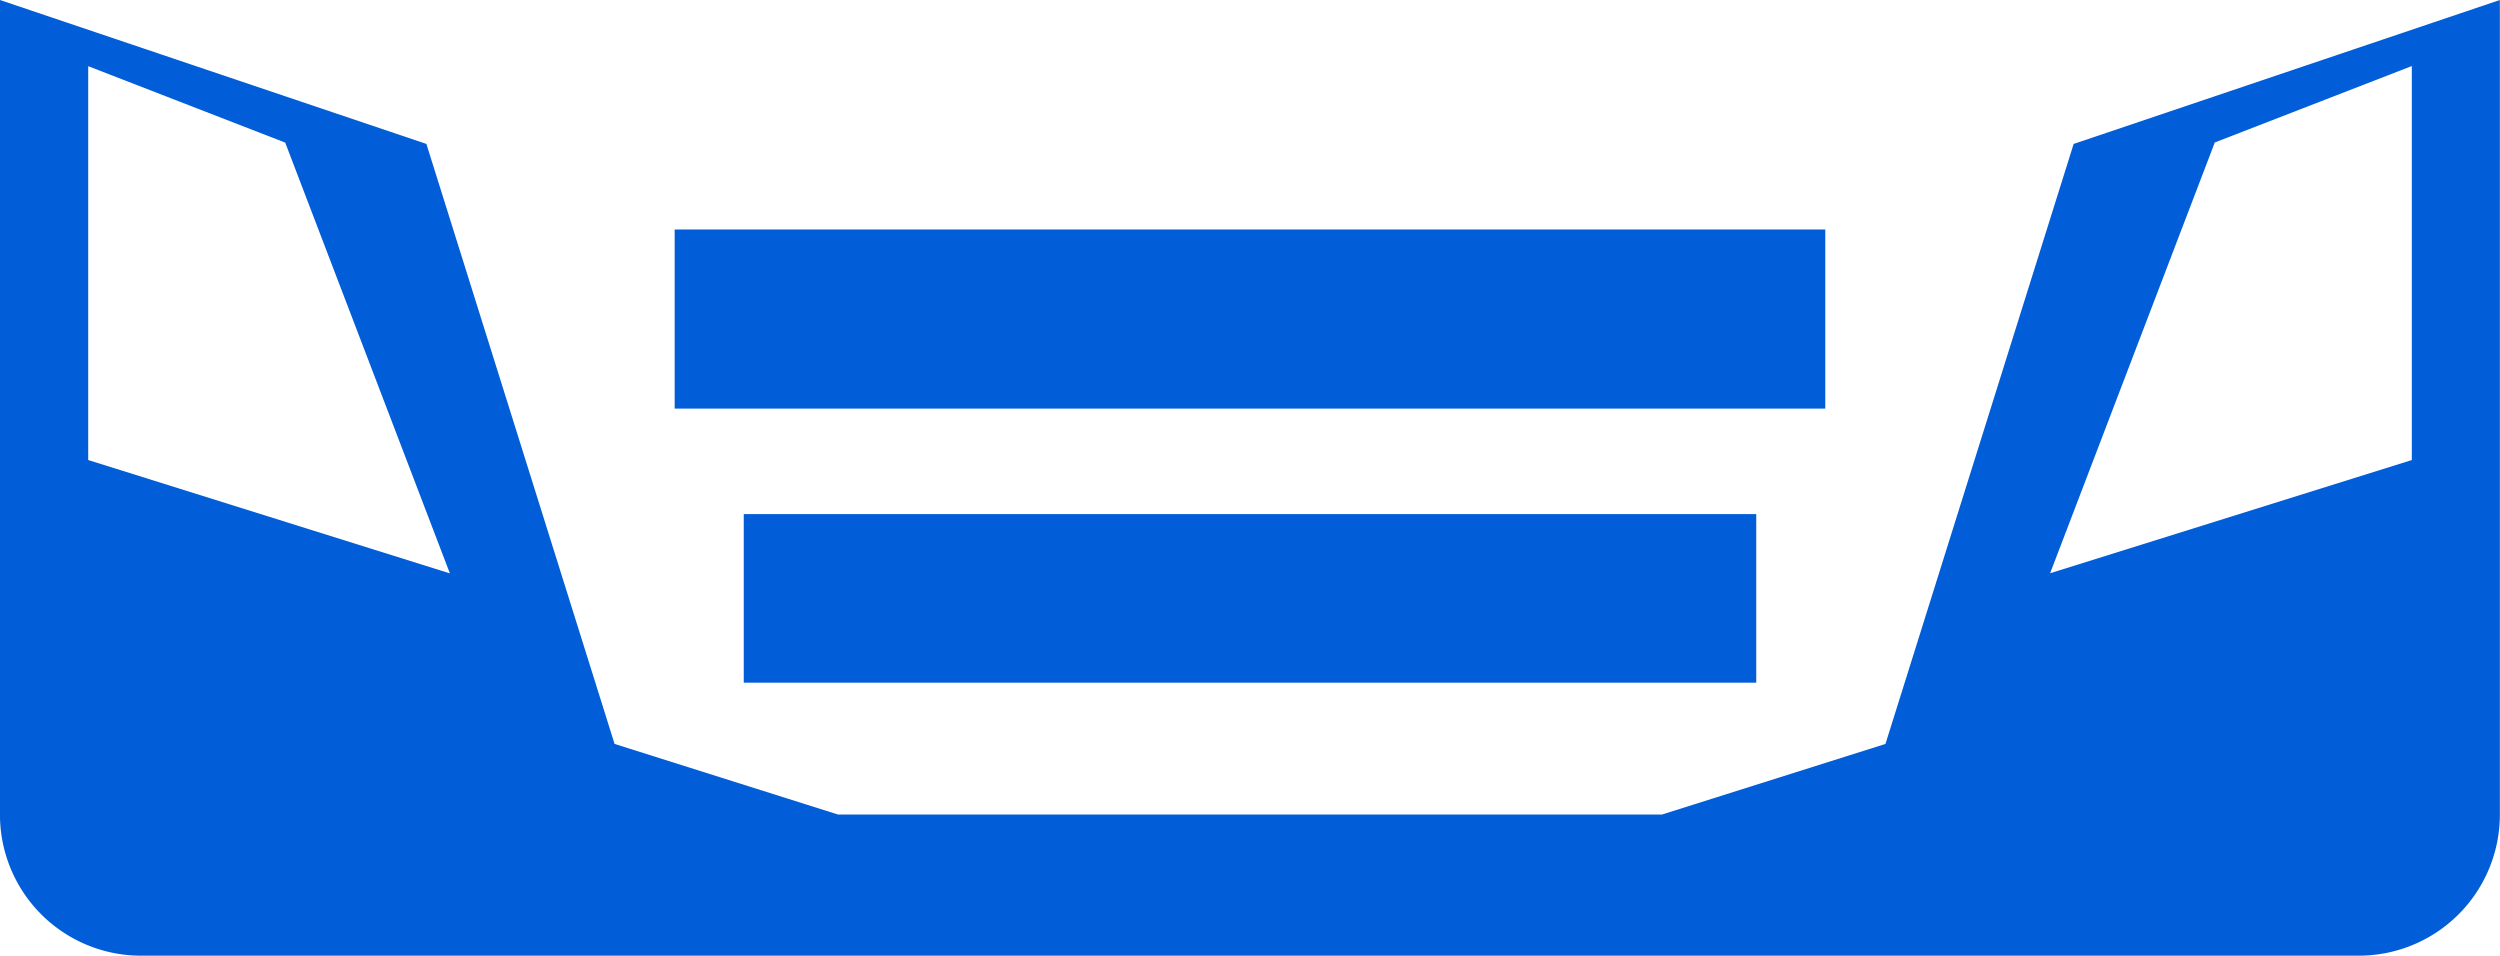
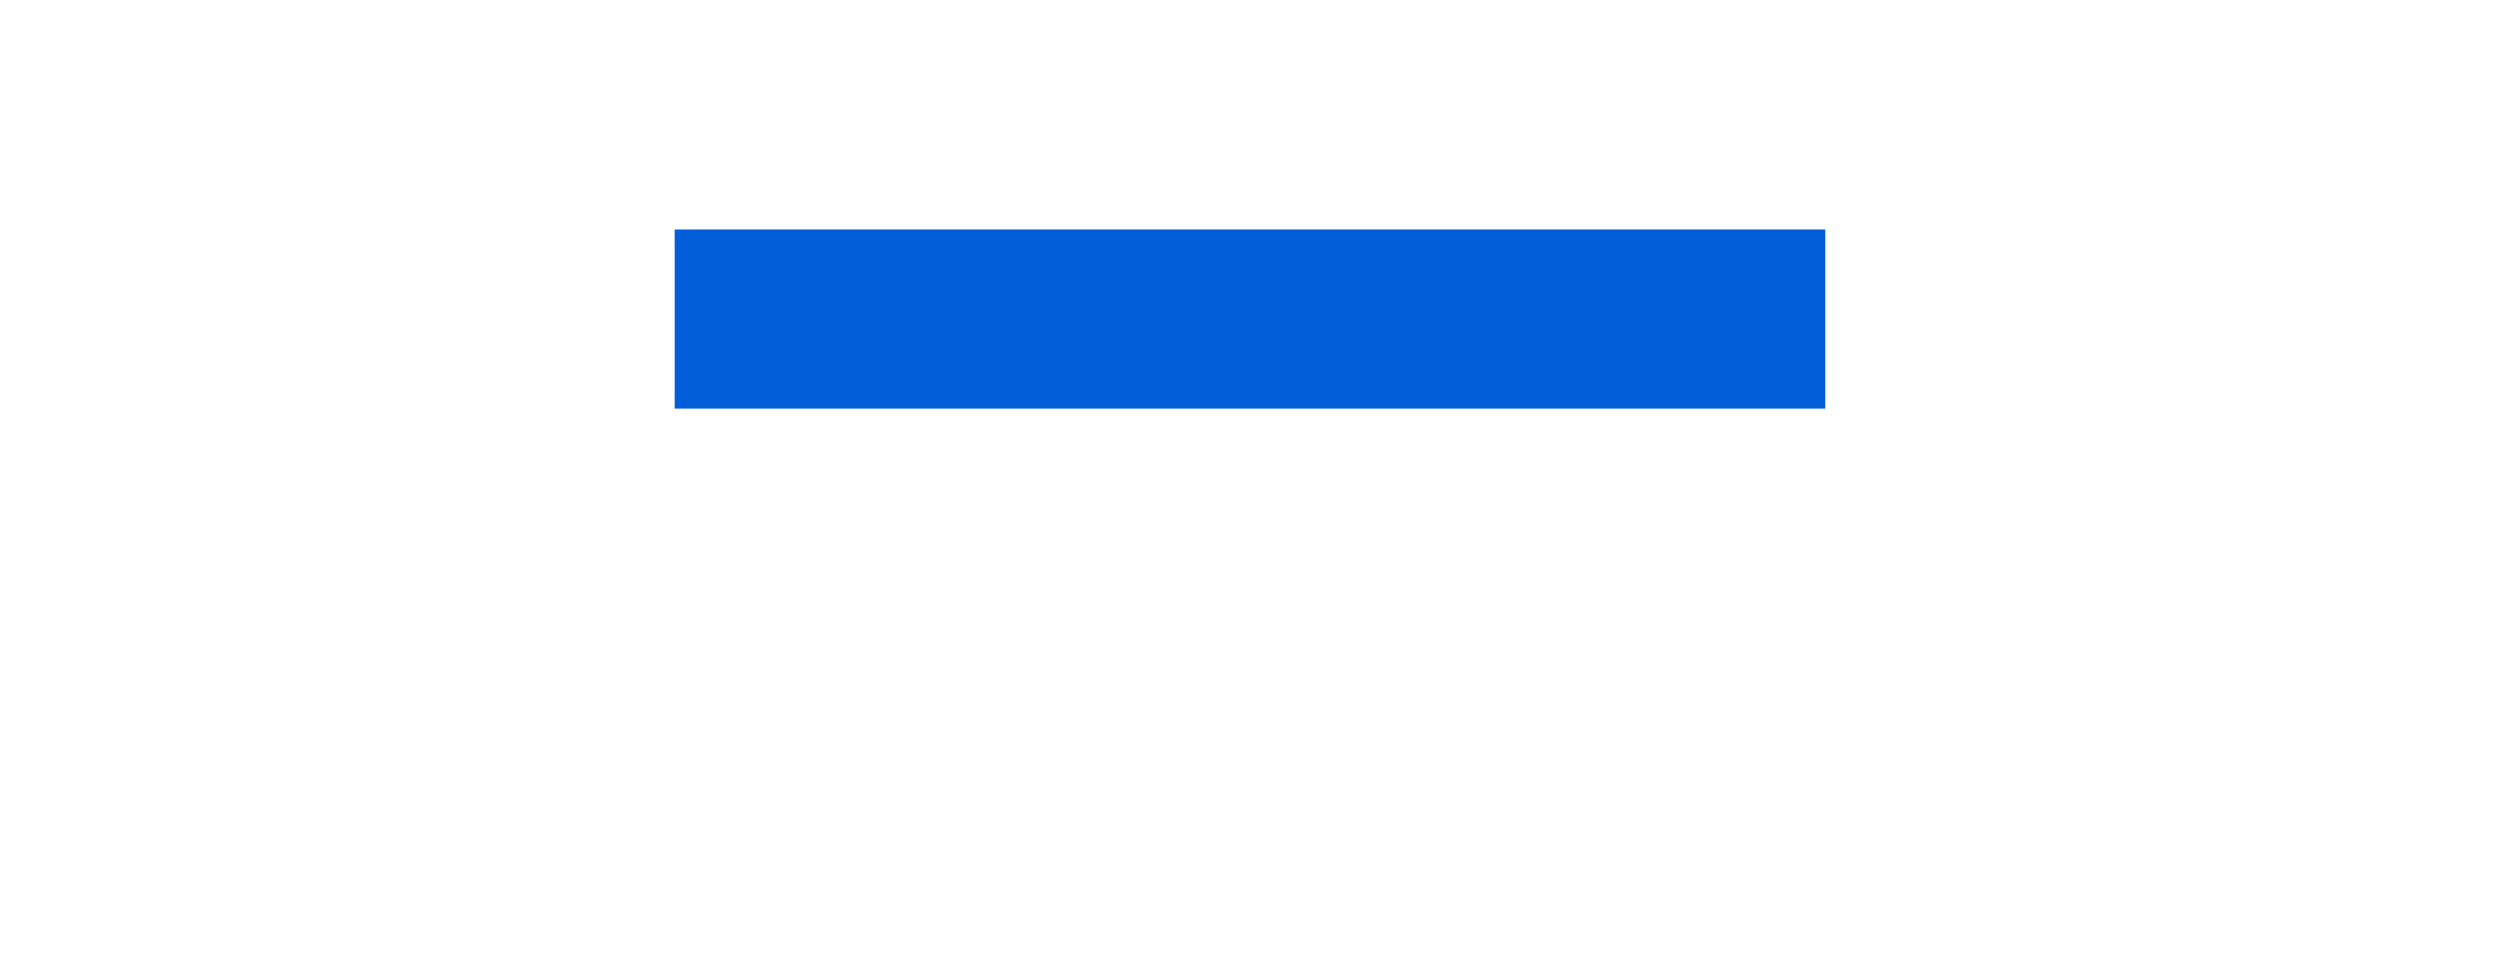
<svg xmlns="http://www.w3.org/2000/svg" width="70" height="26.758" viewBox="0 0 70 26.758">
  <g id="icon-21" transform="translate(-215 -2488)">
    <g id="Group_5005" data-name="Group 5005" transform="translate(-115.801 2091.53)">
-       <path id="Path_6482" data-name="Path 6482" d="M388.863,400.5l-5.269,16.8-6.258,1.977H354.265l-6.256-1.977-5.269-16.8L330.8,396.47v22.81a3.949,3.949,0,0,0,3.948,3.949h62.1a3.95,3.95,0,0,0,3.949-3.949V396.47Zm-55.592,8.851V398.323l5.516,2.14,4.611,12.062Zm65.061,0-10.128,3.17,4.611-12.062,5.517-2.14Z" transform="translate(0 0)" fill="#015dd8" />
      <rect id="Rectangle_254" data-name="Rectangle 254" width="32.217" height="5.015" transform="translate(349.692 402.896)" fill="#015dd8" />
-       <rect id="Rectangle_255" data-name="Rectangle 255" width="28.35" height="4.72" transform="translate(351.626 410.865)" fill="#015dd8" />
    </g>
  </g>
</svg>